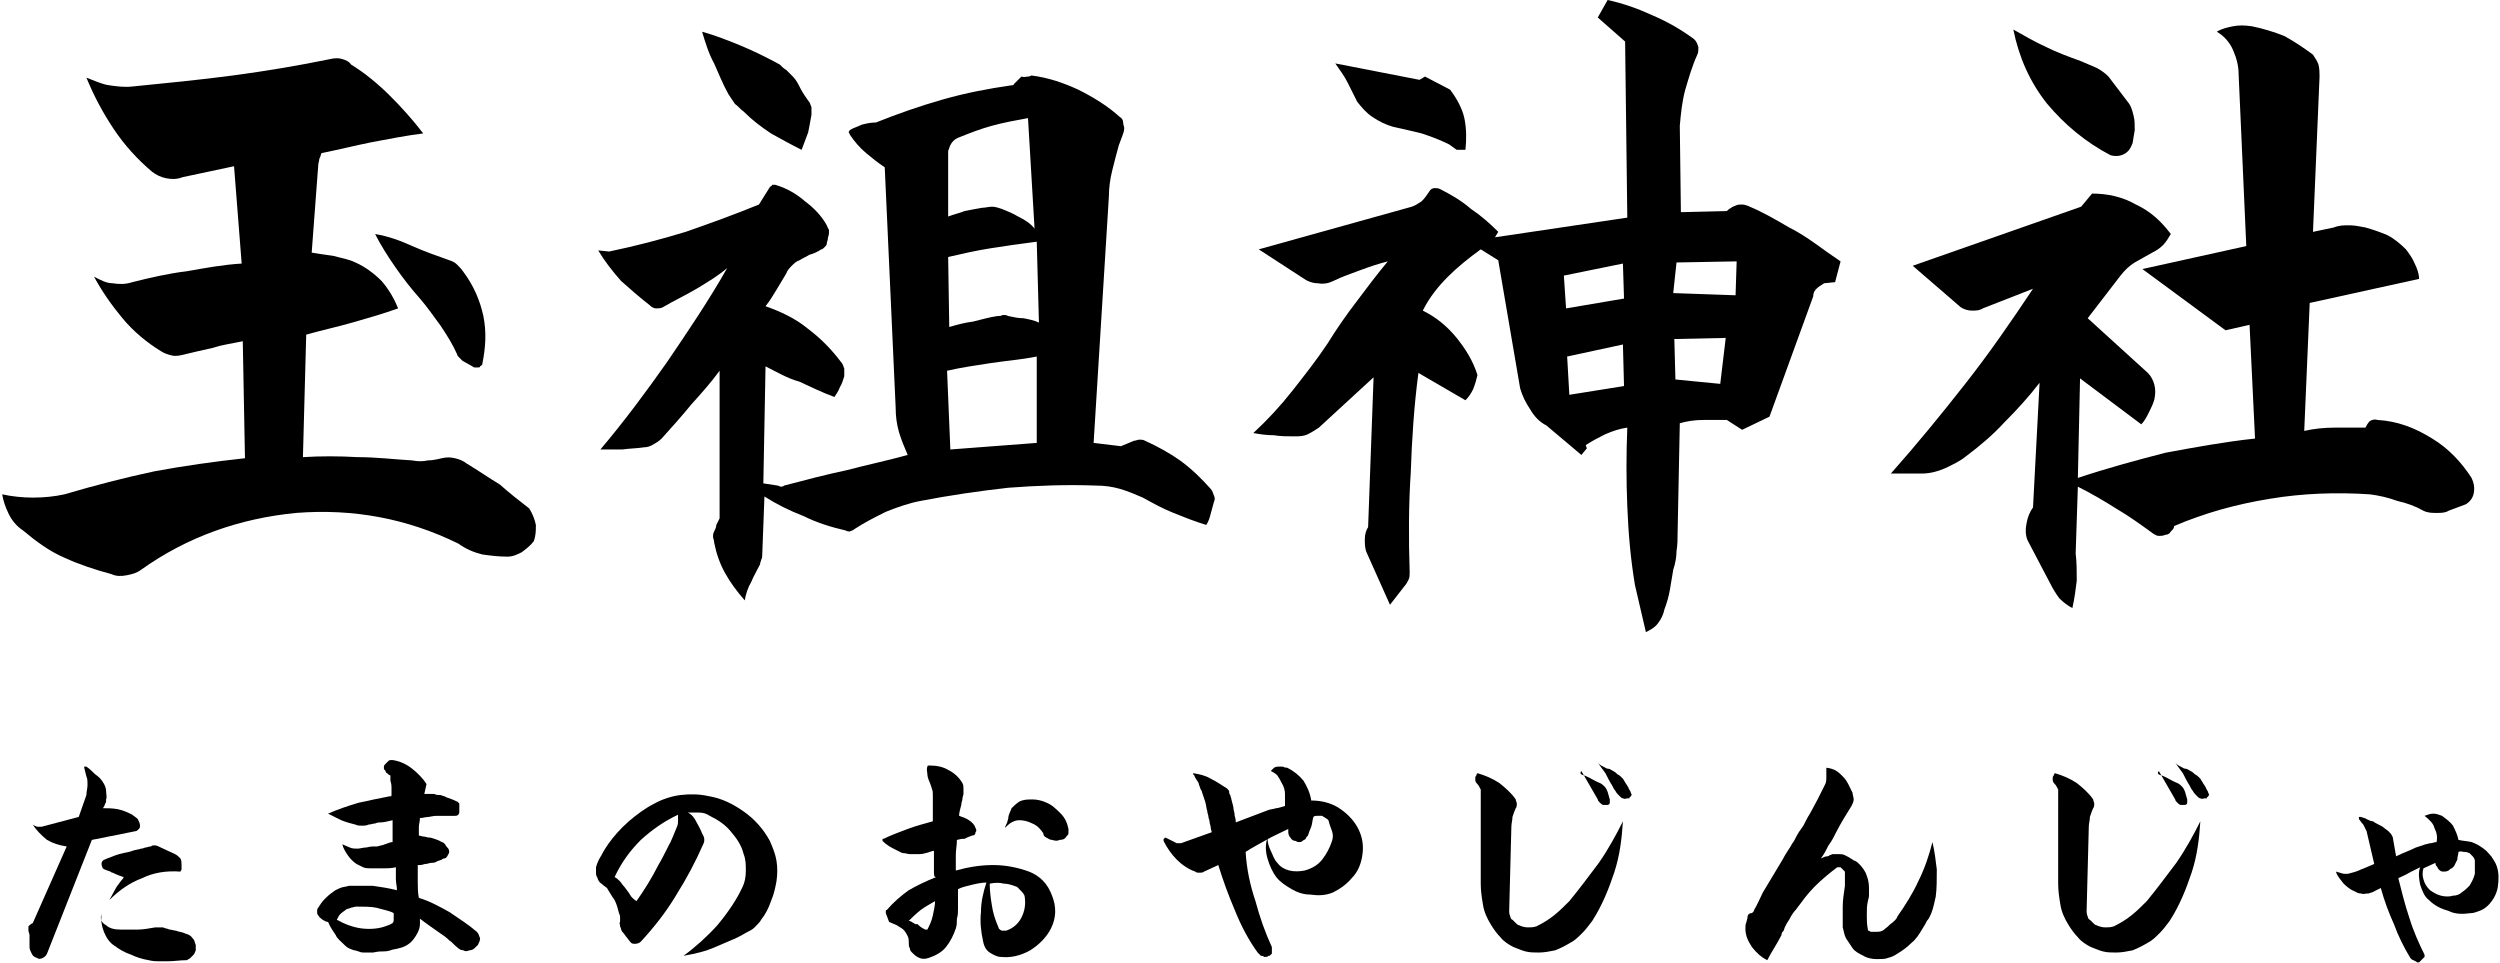
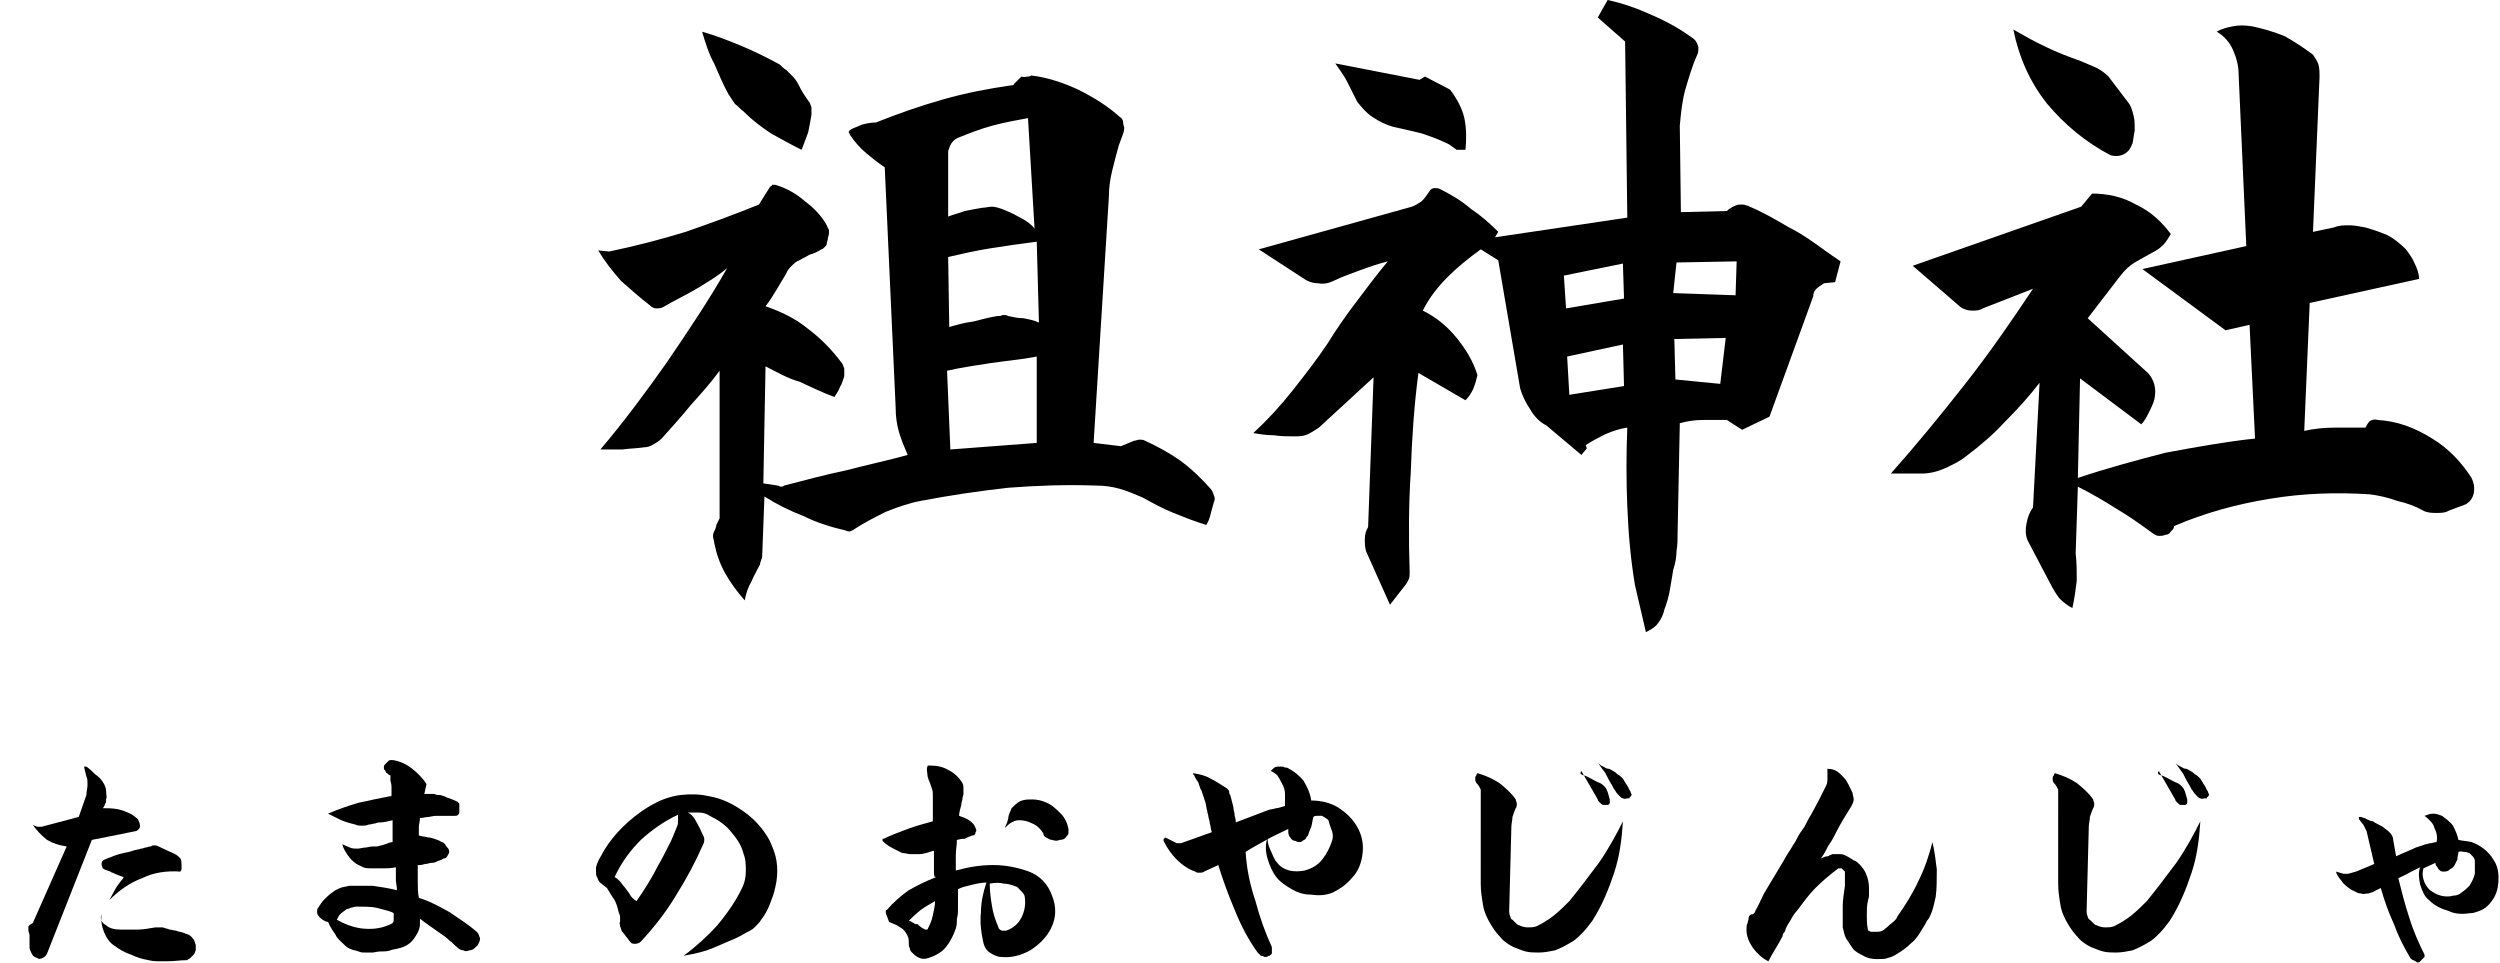
<svg xmlns="http://www.w3.org/2000/svg" version="1.1" id="レイヤー_1" x="0px" y="0px" viewBox="0 0 228.6 88.1" style="enable-background:new 0 0 228.6 88.1;" xml:space="preserve">
  <g>
-     <path d="M21.4,15.2l-4.7,1c-0.5,0.2-1,0.2-1.5,0.1c-0.5-0.1-0.9-0.3-1.3-0.6c-1.3-1.1-2.5-2.4-3.5-3.9c-1-1.5-1.8-3-2.5-4.7   C8.7,7.4,9.3,7.7,10,7.8c0.7,0.1,1.4,0.2,2.2,0.1c3-0.3,6.1-0.6,9.1-1c3-0.4,6-0.9,8.9-1.5c0.4-0.1,0.8-0.1,1.1,0   c0.3,0.1,0.6,0.2,0.8,0.5c1.3,0.8,2.5,1.8,3.6,2.9c1,1,2,2.1,3,3.4c-1.6,0.2-3.1,0.5-4.7,0.8c-1.5,0.3-3.1,0.7-4.6,1   c-0.1,0.2-0.1,0.4-0.2,0.5c0,0.2-0.1,0.4-0.1,0.6l-0.6,8c0.6,0.1,1.3,0.2,2,0.3c0.7,0.2,1.4,0.3,2,0.6c0.9,0.4,1.7,1,2.4,1.7   c0.6,0.7,1.1,1.5,1.5,2.5c-1.4,0.5-2.8,0.9-4.2,1.3c-1.4,0.4-2.8,0.7-4.2,1.1l-0.3,11.2c1.6-0.1,3.3-0.1,5,0c1.7,0,3.3,0.2,5,0.3   c0.5,0.1,1,0.1,1.4,0c0.4,0,0.9-0.1,1.3-0.2c0.4-0.1,0.8-0.1,1.2,0s0.7,0.2,1.1,0.5c1,0.6,2,1.3,3,1.9c0.9,0.8,1.8,1.5,2.7,2.2   c0.3,0.5,0.5,1,0.6,1.5c0,0.5,0,1-0.2,1.5c-0.3,0.4-0.7,0.7-1.1,1c-0.4,0.2-0.8,0.4-1.3,0.4c-0.8,0-1.6-0.1-2.3-0.2   c-0.8-0.2-1.5-0.5-2.2-1c-4.7-2.3-9.6-3.2-14.8-2.8c-5.2,0.5-10,2.2-14.2,5.2c-0.4,0.3-0.8,0.4-1.3,0.5c-0.5,0.1-1,0.1-1.4-0.1   c-1.5-0.4-3-0.9-4.3-1.5c-1.4-0.6-2.6-1.5-3.8-2.5c-0.6-0.4-1-0.9-1.3-1.5c-0.3-0.6-0.5-1.2-0.6-1.8c0.9,0.2,1.9,0.3,2.8,0.3   c1,0,2-0.1,2.9-0.3c2.7-0.8,5.4-1.5,8.2-2.1c2.7-0.5,5.5-0.9,8.3-1.2l-0.2-10.7c-0.9,0.2-1.8,0.3-2.7,0.6c-0.9,0.2-1.8,0.4-2.6,0.6   c-0.4,0.1-0.8,0.2-1.2,0.1c-0.4-0.1-0.7-0.2-1-0.4c-1.3-0.8-2.5-1.8-3.5-3c-1-1.2-1.9-2.5-2.6-3.8c0.6,0.3,1.1,0.6,1.7,0.6   c0.6,0.1,1.2,0.1,1.8-0.1c1.6-0.4,3.3-0.8,5-1c1.7-0.3,3.3-0.6,5-0.7L21.4,15.2z M37.7,22.5c1.1,0.5,2.3,0.9,3.4,1.3   c0.3,0.1,0.5,0.2,0.7,0.4c0.2,0.2,0.4,0.4,0.6,0.7c0.9,1.2,1.5,2.6,1.8,4c0.3,1.5,0.2,2.9-0.1,4.4c0,0.1-0.1,0.1-0.2,0.2   c0,0.1-0.1,0.1-0.2,0.1c-0.1,0-0.2,0-0.3,0c-0.1,0-0.2-0.1-0.2-0.1l-0.9-0.5c-0.1-0.1-0.2-0.2-0.3-0.3c-0.1-0.1-0.2-0.2-0.2-0.3   c-0.4-0.9-0.9-1.7-1.5-2.6c-0.6-0.8-1.2-1.7-1.9-2.5c-0.8-0.9-1.5-1.8-2.2-2.8c-0.7-1-1.4-2.1-1.9-3.1C35.5,21.6,36.6,22,37.7,22.5   z" />
    <path d="M63.7,26.4c-1,0.6-2.1,1.1-3.1,1.7c-0.2,0.1-0.4,0.1-0.6,0.1c-0.2,0-0.4-0.1-0.6-0.3c-0.9-0.7-1.7-1.4-2.6-2.2   c-0.8-0.9-1.5-1.8-2.1-2.8l1,0.1c2.4-0.5,4.7-1.1,7-1.8c2.3-0.8,4.5-1.6,6.7-2.5l1-1.6c0.1-0.1,0.2-0.1,0.2-0.2c0.1,0,0.2,0,0.3,0   c1,0.3,1.9,0.8,2.7,1.5c0.8,0.6,1.5,1.3,2,2.2c0.1,0.2,0.1,0.3,0.2,0.4c0,0.1,0,0.2,0,0.3c0,0.2-0.1,0.4-0.1,0.5   c0,0.2-0.1,0.3-0.1,0.5c0,0.1-0.1,0.2-0.2,0.3c-0.1,0.1-0.2,0.2-0.3,0.2c-0.3,0.2-0.7,0.4-1.1,0.5c-0.3,0.2-0.6,0.3-0.9,0.5   c-0.3,0.1-0.5,0.3-0.7,0.5c-0.2,0.2-0.4,0.4-0.5,0.7c-0.3,0.5-0.6,1-0.9,1.5c-0.3,0.5-0.6,1-1,1.5c1.4,0.5,2.7,1.1,3.8,2   c1.2,0.9,2.2,1.9,3.1,3.1c0.2,0.2,0.2,0.4,0.3,0.6c0,0.2,0,0.5,0,0.7c-0.1,0.3-0.2,0.7-0.4,1c-0.1,0.3-0.3,0.6-0.5,0.9   c-1.1-0.4-2.1-0.9-3.2-1.4C72,34.6,71,34,70,33.5l-0.2,10.7l1.3,0.2c0.1,0,0.2,0.1,0.3,0.1c0.1,0,0.2,0,0.3-0.1   c1.9-0.5,3.8-1,5.7-1.4c1.9-0.5,3.8-0.9,5.6-1.4c-0.3-0.7-0.6-1.4-0.8-2.1c-0.2-0.7-0.3-1.4-0.3-2.2l-1-22   c-0.6-0.4-1.1-0.8-1.7-1.3c-0.6-0.5-1.1-1.1-1.5-1.7c0-0.1-0.1-0.2-0.1-0.2c0-0.1,0.1-0.1,0.1-0.2c0.3-0.2,0.7-0.3,1.1-0.5   c0.4-0.1,0.8-0.2,1.3-0.2c2-0.8,4-1.5,6.1-2.1c2.1-0.6,4.2-1,6.3-1.3c0.1,0,0.2,0,0.2-0.1c0,0,0.1-0.1,0.1-0.1l0.6-0.6   C93.7,7.1,93.8,7,94,7c0.2,0,0.3-0.1,0.3-0.1c1.6,0.2,3,0.7,4.3,1.3c1.4,0.7,2.7,1.5,3.8,2.5c0.2,0.1,0.3,0.3,0.3,0.5   c0,0.2,0.1,0.4,0.1,0.5c0,0.3-0.1,0.5-0.2,0.8c-0.1,0.3-0.2,0.5-0.3,0.8c-0.2,0.7-0.4,1.5-0.6,2.3c-0.2,0.8-0.3,1.6-0.3,2.3   L100,40.5l2.5,0.3l1.2-0.5c0.2,0,0.3-0.1,0.5-0.1s0.3,0,0.5,0.1c1.1,0.5,2.2,1.1,3.2,1.8c1.1,0.8,2,1.7,2.8,2.6   c0.2,0.2,0.2,0.4,0.3,0.6c0.1,0.2,0.1,0.4,0,0.6c-0.1,0.4-0.2,0.7-0.3,1.1c-0.1,0.4-0.2,0.7-0.4,1c-1-0.3-2-0.7-3-1.1   c-1-0.4-1.9-0.9-2.8-1.4c-0.7-0.3-1.4-0.6-2.1-0.8c-0.7-0.2-1.4-0.3-2.2-0.3c-2.7-0.1-5.4,0-8,0.2c-2.7,0.3-5.4,0.7-8,1.2   c-1.1,0.2-2.2,0.6-3.2,1c-1,0.5-2,1-2.9,1.6c-0.1,0.1-0.2,0.1-0.4,0.2c-0.1,0-0.2,0-0.4-0.1c-1.3-0.3-2.6-0.7-3.8-1.3   c-1.3-0.5-2.5-1.1-3.6-1.8l-0.2,5.3c0,0.2,0,0.3-0.1,0.5c0,0.1-0.1,0.2-0.1,0.4c-0.3,0.6-0.6,1.1-0.8,1.6c-0.3,0.5-0.5,1.1-0.6,1.7   c-0.7-0.8-1.3-1.6-1.8-2.5c-0.5-0.9-0.8-1.8-1-2.8c0-0.2-0.1-0.4-0.1-0.5c0-0.2,0-0.3,0.1-0.5c0.1-0.2,0.2-0.4,0.2-0.6   c0.1-0.2,0.2-0.4,0.3-0.6V33.9c-0.8,1.1-1.7,2.1-2.6,3.1c-0.9,1.1-1.8,2.1-2.7,3.1c-0.2,0.2-0.5,0.4-0.7,0.5   c-0.3,0.2-0.6,0.3-0.9,0.3c-0.6,0.1-1.3,0.1-2,0.2c-0.6,0-1.3,0-2,0c2.2-2.6,4.2-5.3,6.1-8c1.9-2.8,3.8-5.6,5.5-8.6   C65.7,25.2,64.7,25.8,63.7,26.4z M67.8,4.2c1.2,0.5,2.4,1.1,3.5,1.7c0.2,0.2,0.4,0.4,0.6,0.5c0.2,0.2,0.4,0.4,0.6,0.6   c0.3,0.3,0.5,0.7,0.7,1.1c0.2,0.4,0.5,0.8,0.7,1.1c0.2,0.2,0.2,0.4,0.3,0.6c0,0.2,0,0.5,0,0.7c-0.1,0.6-0.2,1.1-0.3,1.6   c-0.2,0.5-0.4,1.1-0.6,1.6c-1-0.5-1.9-1-2.8-1.5c-0.9-0.6-1.7-1.2-2.5-2c-0.3-0.2-0.5-0.5-0.8-0.7c-0.2-0.3-0.4-0.6-0.6-0.9   c-0.5-0.9-0.9-1.9-1.3-2.8c-0.5-0.9-0.8-1.9-1.1-2.9C65.3,3.2,66.6,3.7,67.8,4.2z M90.6,33.2c-1.3,0.2-2.7,0.4-4,0.7l0.3,7.2   l7.9-0.6v-7.9C93.3,32.9,91.9,33,90.6,33.2z M90.6,22.7c-1.3,0.2-2.6,0.5-3.9,0.8l0.1,6.4c0.7-0.2,1.4-0.4,2.2-0.5   c0.8-0.2,1.5-0.4,2.2-0.5c0.2,0,0.3,0,0.5-0.1c0.2,0,0.3,0,0.5,0.1c0.5,0.1,0.9,0.2,1.4,0.2c0.5,0.1,1,0.2,1.4,0.4l-0.2-7.4   C93.2,22.3,91.9,22.5,90.6,22.7z M90.7,11.5c-1.1,0.3-2.1,0.7-3.1,1.1c-0.2,0.1-0.4,0.2-0.6,0.5s-0.2,0.5-0.3,0.7v6   c0.5-0.2,1-0.3,1.5-0.5c0.5-0.1,1-0.2,1.6-0.3c0.3,0,0.6-0.1,0.9-0.1c0.3,0,0.6,0.1,0.9,0.2c0.5,0.2,1,0.4,1.5,0.7   c0.6,0.3,1.1,0.6,1.5,1.1L94,10.8C92.9,11,91.8,11.2,90.7,11.5z" />
    <path d="M129.1,18.9c0.3-0.1,0.6-0.3,0.9-0.5c0.3-0.3,0.5-0.6,0.7-0.9c0.1-0.2,0.3-0.3,0.5-0.3c0.2,0,0.3,0,0.5,0.1   c1,0.5,2,1.1,2.8,1.8c0.9,0.6,1.7,1.3,2.5,2.1l-0.3,0.5l12.1-1.8l-0.2-16.1l-2.5-2.2l0.9-1.6c1.4,0.3,2.8,0.8,4.1,1.4   c1.4,0.6,2.6,1.3,3.7,2.1c0.3,0.2,0.4,0.5,0.5,0.8c0,0.3,0,0.5-0.1,0.7c-0.5,1.1-0.8,2.2-1.1,3.2c-0.3,1.1-0.4,2.2-0.5,3.3l0.1,7.9   l4.2-0.1c0.1-0.1,0.2-0.2,0.4-0.3c0.1-0.1,0.2-0.1,0.4-0.2c0.2-0.1,0.4-0.1,0.6-0.1c0.2,0,0.5,0.1,0.7,0.2c1.2,0.5,2.4,1.2,3.6,1.9   c1.2,0.6,2.3,1.4,3.4,2.2l1.3,0.9l-0.5,1.9l-1,0.1c-0.3,0.2-0.5,0.3-0.7,0.5c-0.2,0.2-0.3,0.4-0.3,0.7l-4,11l-2.5,1.2l-1.4-0.9   c-0.7,0-1.4,0-2.1,0c-0.8,0-1.5,0.1-2.2,0.3l-0.2,10c0,0.5,0,1.1-0.1,1.7c0,0.5-0.1,1.1-0.3,1.7c-0.1,0.6-0.2,1.2-0.3,1.8   c-0.1,0.6-0.3,1.3-0.5,1.8c-0.1,0.5-0.3,0.9-0.6,1.3c-0.3,0.4-0.7,0.6-1.1,0.8l-1-4.3c-0.4-2.4-0.6-4.7-0.7-7.2   c-0.1-2.4-0.1-4.8,0-7.2c-0.7,0.1-1.3,0.3-2,0.6c-0.6,0.3-1.2,0.6-1.8,1l0.1,0.3l-0.5,0.6l-3.2-2.7c-0.6-0.3-1.1-0.8-1.5-1.5   c-0.4-0.6-0.7-1.2-0.9-1.9L137,23.8l-1.6-1c-1.1,0.8-2.1,1.6-3,2.5c-0.9,0.9-1.7,1.9-2.3,3.1c1.2,0.6,2.2,1.4,3.1,2.5   c0.8,1,1.5,2.1,1.9,3.4c-0.1,0.4-0.2,0.8-0.4,1.3c-0.2,0.4-0.4,0.7-0.7,1l-4.3-2.5c-0.4,3-0.6,6.1-0.7,9.1c-0.2,3-0.2,6.1-0.1,9.1   c0,0.3,0,0.5-0.1,0.7c-0.1,0.2-0.2,0.4-0.3,0.5l-1.4,1.8l-2.1-4.7c-0.2-0.4-0.2-0.8-0.2-1.3c0-0.4,0.1-0.8,0.3-1.1l0.5-13.7l-5,4.6   c-0.3,0.2-0.6,0.4-1,0.6c-0.4,0.2-0.8,0.2-1.3,0.2c-0.6,0-1.2,0-1.8-0.1c-0.7,0-1.3-0.1-1.9-0.2c1.3-1.2,2.5-2.5,3.6-3.9   c1.1-1.4,2.2-2.8,3.2-4.3c0.8-1.3,1.7-2.6,2.7-3.9c0.9-1.2,1.8-2.4,2.8-3.6c-0.8,0.2-1.7,0.5-2.5,0.8c-0.8,0.3-1.7,0.6-2.5,1   c-0.4,0.2-0.9,0.3-1.4,0.2c-0.5,0-1-0.2-1.4-0.5l-4-2.6L129.1,18.9z M129.8,7.3l0.5-0.3l2.3,1.2c0.6,0.8,1.1,1.7,1.3,2.6   c0.2,1,0.2,1.9,0.1,2.9h-0.8l-0.7-0.5c-0.8-0.4-1.6-0.7-2.5-1c-0.8-0.2-1.7-0.4-2.6-0.6c-0.7-0.2-1.3-0.5-1.9-0.9   c-0.6-0.4-1-0.9-1.4-1.4c-0.3-0.6-0.6-1.2-0.9-1.8c-0.3-0.6-0.7-1.1-1.1-1.7L129.8,7.3z M148.5,27.3l-0.1-3.2l-5.4,1.1l0.2,3   L148.5,27.3z M148.5,35.3l-0.1-3.8l-5.1,1.1l0.2,3.5L148.5,35.3z M158.7,27l0.1-3.1l-5.5,0.1l-0.3,2.8L158.7,27z M157.3,35.1   l0.5-4.2l-4.7,0.1l0.1,3.7L157.3,35.1z" />
    <path d="M190.3,18.9l1-1.2c1.4,0,2.8,0.3,4,1c1.3,0.6,2.3,1.5,3.2,2.7c-0.2,0.3-0.4,0.7-0.7,1c-0.3,0.3-0.6,0.5-1,0.7   c-0.5,0.3-1.1,0.6-1.6,0.9c-0.5,0.3-0.9,0.7-1.3,1.2l-3,3.9l5.5,5c0.3,0.3,0.5,0.7,0.6,1.1c0.1,0.4,0.1,0.8,0,1.3   c-0.1,0.4-0.3,0.8-0.5,1.2c-0.2,0.4-0.4,0.8-0.7,1.1l-5.6-4.2l-0.2,9.1c2.7-0.9,5.3-1.6,8-2.3c2.7-0.5,5.4-1,8.2-1.3l-0.5-10.4   l-2.2,0.5l-7.6-5.6l9.5-2.1l-0.7-15.7c0-0.8-0.2-1.5-0.5-2.2c-0.3-0.7-0.8-1.3-1.5-1.7c0.5-0.3,1-0.4,1.5-0.5c0.5-0.1,1-0.1,1.7,0   c1,0.2,2,0.5,3,0.9c0.9,0.5,1.8,1.1,2.6,1.7c0.2,0.3,0.4,0.6,0.5,0.9c0.1,0.4,0.1,0.8,0.1,1.1l-0.6,14.2l1.9-0.4   c0.5-0.2,0.9-0.2,1.4-0.2c0.5,0,1,0.1,1.5,0.2c0.7,0.2,1.3,0.4,2,0.7c0.6,0.3,1.2,0.8,1.7,1.3c0.3,0.4,0.6,0.8,0.8,1.3   c0.2,0.4,0.4,0.9,0.4,1.4l-10,2.2l-0.5,11.7c0.9-0.2,1.8-0.3,2.8-0.3c0.9,0,1.8,0,2.8,0c0.1-0.2,0.2-0.4,0.4-0.6   c0.2-0.1,0.4-0.2,0.7-0.1c1.8,0.1,3.4,0.7,5,1.7c1.5,0.9,2.7,2.2,3.6,3.6c0.2,0.4,0.3,0.9,0.2,1.4c-0.1,0.5-0.4,0.8-0.7,1l-1.6,0.6   c-0.3,0.2-0.7,0.2-1.1,0.2c-0.4,0-0.8,0-1.2-0.2c-0.7-0.4-1.5-0.7-2.4-0.9c-0.8-0.3-1.7-0.5-2.5-0.6c-3-0.2-6.1-0.1-9.1,0.4   c-3.1,0.5-6,1.3-8.8,2.5c0,0.2-0.1,0.3-0.3,0.5c-0.1,0.2-0.3,0.3-0.5,0.3c-0.2,0.1-0.4,0.1-0.6,0.1c-0.2,0-0.3-0.1-0.5-0.2   c-1.1-0.8-2.2-1.6-3.4-2.3c-1.1-0.7-2.3-1.4-3.5-2l-0.2,6.1c0.1,0.8,0.1,1.7,0.1,2.5c-0.1,0.8-0.2,1.6-0.4,2.5   c-0.4-0.2-0.8-0.5-1.2-0.9c-0.3-0.4-0.6-0.9-0.8-1.3l-2.1-4c-0.2-0.5-0.2-1-0.1-1.5c0.1-0.6,0.3-1.1,0.6-1.5l0.6-11.4   c-1,1.3-2.1,2.5-3.2,3.6c-1.1,1.2-2.3,2.2-3.5,3.1c-0.6,0.5-1.3,0.8-1.9,1.1c-0.7,0.3-1.4,0.5-2.2,0.5h-2.8   c2.4-2.7,4.6-5.4,6.8-8.2c2.2-2.8,4.2-5.7,6.2-8.7l-4.6,1.8c-0.3,0.2-0.6,0.2-1,0.2c-0.3,0-0.7-0.1-1-0.3l-4.4-3.8L190.3,18.9z    M187.1,4.3c1,0.5,2.1,0.9,3.2,1.3c0.5,0.2,0.9,0.4,1.4,0.6c0.4,0.2,0.8,0.5,1.1,0.8l1.9,2.5c0.2,0.3,0.3,0.7,0.4,1.1   c0.1,0.4,0.1,0.8,0.1,1.3l-0.2,1.2c-0.2,0.5-0.4,0.8-0.8,1c-0.4,0.2-0.8,0.2-1.2,0.1c-2.3-1.2-4.2-2.8-5.8-4.7   c-1.6-2-2.6-4.3-3.1-6.8C185,3.2,186,3.8,187.1,4.3z" />
  </g>
  <g>
    <path d="M7.9,72.7C7.9,72.4,8,72.1,8,71.8c0-0.4,0-0.6-0.1-0.8l-0.2-0.8c0,0,0,0,0-0.1c0,0,0,0,0.1,0c0,0,0,0,0,0c0,0,0.1,0,0.1,0   c0.3,0.2,0.6,0.5,0.8,0.7C9,71,9.2,71.2,9.4,71.5c0.2,0.3,0.3,0.6,0.3,0.8c0,0.3,0.1,0.6,0,0.8c0,0,0,0.1,0,0.2   c0,0.1-0.1,0.2-0.1,0.2c0,0.1-0.1,0.3-0.2,0.4c0.4,0,0.9,0,1.4,0.1c0.5,0.1,0.9,0.3,1.3,0.5c0.1,0.1,0.3,0.2,0.5,0.4   c0.1,0.2,0.2,0.4,0.2,0.6c0,0.1,0,0.2-0.1,0.3c-0.1,0.1-0.2,0.2-0.3,0.2l-4,0.8L4.3,87.2c-0.1,0.2-0.2,0.3-0.4,0.4   c-0.2,0.1-0.4,0.1-0.5,0c-0.3-0.1-0.4-0.2-0.5-0.4c-0.1-0.2-0.2-0.4-0.2-0.6c0-0.1,0-0.2,0-0.4c0-0.1,0-0.3,0-0.3   c0-0.1,0-0.2,0-0.4c0-0.1-0.1-0.3-0.1-0.4c0-0.2,0-0.3,0-0.4c0.1-0.1,0.2-0.2,0.4-0.3l3.1-7c-0.7-0.1-1.3-0.3-1.8-0.6   c-0.5-0.4-1-0.9-1.3-1.4c0.1,0.1,0.2,0.1,0.4,0.2c0.1,0,0.3,0,0.4,0l3.4-0.9L7.9,72.7z M9.7,84.6C10,84.9,10.5,85,11,85s1,0,1.6,0   c0.5,0,1-0.1,1.6-0.2c0.1,0,0.2,0,0.3,0c0,0,0.1,0,0.3,0c0,0,0.1,0,0.1,0c0.2,0.1,0.4,0.1,0.6,0.2c0.2,0,0.4,0.1,0.6,0.1   c0.2,0.1,0.4,0.1,0.7,0.2c0.2,0.1,0.3,0.1,0.5,0.2c0.2,0.1,0.3,0.3,0.4,0.4c0.1,0.1,0.1,0.3,0.2,0.5c0,0.2,0,0.3,0,0.5   c-0.1,0.2-0.1,0.3-0.2,0.4c-0.1,0.1-0.2,0.2-0.3,0.3c-0.1,0.1-0.2,0.1-0.3,0.2c0,0-0.1,0-0.1,0c-0.5,0-1.1,0.1-1.7,0.1   c-0.3,0-0.6,0-0.8,0c-0.2,0-0.5,0-0.9-0.1c-0.6-0.1-1.2-0.3-1.6-0.5c-0.6-0.2-1.1-0.5-1.5-0.8c-0.5-0.3-0.8-0.8-1-1.3   c-0.2-0.5-0.3-1.1-0.2-1.6C9.1,84,9.3,84.4,9.7,84.6z M9.4,78.7c0.1-0.1,0.2-0.1,0.4-0.2c0.5-0.2,1-0.4,1.5-0.5   c0.4-0.1,0.6-0.1,0.8-0.2c0.3-0.1,0.5-0.1,0.8-0.2c0.2,0,0.3-0.1,0.4-0.1c0.1,0,0.3-0.1,0.5-0.1c0.1-0.1,0.2-0.1,0.3-0.1   c0.1,0,0.2,0,0.4,0.1l1.5,0.7c0.2,0.1,0.3,0.2,0.5,0.4c0.1,0.2,0.1,0.4,0.1,0.6c0,0.1,0,0.2,0,0.3c0,0,0,0,0,0.1   c0,0.1-0.1,0.1-0.1,0.2c-1.3-0.1-2.5,0.1-3.5,0.6c-1.1,0.4-2.1,1.1-3,2c0.2-0.4,0.4-0.7,0.6-1.1c0.1-0.2,0.3-0.4,0.5-0.7   c0.1-0.1,0.2-0.2,0.2-0.3c-0.3-0.1-0.6-0.2-1-0.4c-0.1,0-0.2-0.1-0.2-0.1c-0.3-0.1-0.6-0.2-0.7-0.3C9.2,79,9.3,78.8,9.4,78.7z" />
    <path d="M35.8,72.6c0-0.2,0-0.4,0-0.6c0-0.1,0-0.3-0.1-0.6c0-0.2,0-0.4,0-0.5c-0.1,0-0.2-0.1-0.3-0.2c-0.1,0-0.1-0.1-0.2-0.3   c-0.1,0-0.1-0.1-0.1-0.2c0-0.1,0-0.2,0.1-0.3l0.3-0.3c0,0,0.1-0.1,0.2-0.1c0.1,0,0.2,0,0.2,0c0.7,0.1,1.3,0.4,1.8,0.8   c0.5,0.4,1,0.9,1.3,1.4l-0.2,0.9l0.9,0c0.2,0.1,0.4,0.1,0.6,0.1c0.2,0.1,0.4,0.1,0.5,0.2c0.3,0.1,0.6,0.2,1,0.4c0,0,0.1,0,0.1,0.1   c0.1,0,0.1,0.1,0.1,0.1c0,0,0,0,0,0c0,0.1,0,0.2,0,0.2v0.5c0,0.1,0,0.2-0.1,0.3c-0.1,0.1-0.2,0.1-0.3,0.1c-0.4,0-0.7,0-0.8,0   c-0.3,0-0.6,0-0.8,0c0,0-0.1,0-0.1,0c-0.3,0-0.6,0.1-0.7,0.1c-0.3,0-0.5,0.1-0.8,0.1c0,0.3-0.1,0.6-0.1,0.8c0,0.4,0,0.7,0,0.8   c0.1,0,0.3,0.1,0.5,0.1c0.1,0,0.3,0.1,0.6,0.1c0.3,0.1,0.7,0.2,1,0.4c0.1,0,0.2,0.1,0.3,0.2c0.1,0.2,0.2,0.3,0.3,0.4   c0.1,0.2,0.1,0.4,0,0.5c-0.1,0.2-0.2,0.4-0.4,0.4c0,0-0.1,0-0.2,0.1c-0.2,0.1-0.4,0.1-0.5,0.2c-0.2,0.1-0.3,0.1-0.5,0.1   c-0.1,0-0.3,0.1-0.5,0.1c-0.1,0-0.3,0.1-0.5,0.1c-0.1,0-0.2,0-0.2,0c0,0.2,0,0.5,0,0.7c0,0.2,0,0.4,0,0.8c0,0.5,0,1,0.1,1.5   c1,0.3,1.9,0.8,2.8,1.3c0.9,0.6,1.8,1.2,2.5,1.8c0.2,0.2,0.2,0.4,0.3,0.6c0,0.2-0.1,0.4-0.2,0.6c-0.1,0.1-0.2,0.2-0.3,0.3   c-0.1,0.1-0.3,0.2-0.5,0.2c-0.2,0.1-0.4,0.1-0.5,0c-0.2,0-0.4-0.1-0.5-0.2c-0.4-0.3-0.6-0.6-0.8-0.7c-0.3-0.3-0.6-0.5-0.9-0.7   c-0.7-0.5-1.3-0.9-1.8-1.3v0.5c0,0.5-0.3,1-0.6,1.4c-0.3,0.4-0.8,0.7-1.3,0.8c-0.3,0.1-0.6,0.1-0.8,0.2c-0.3,0.1-0.6,0.1-0.8,0.1   c0,0-0.1,0-0.1,0c-0.3,0-0.6,0.1-0.7,0.1c-0.3,0-0.5,0-0.8,0c-0.1,0-0.3,0-0.5-0.1c-0.1,0-0.2-0.1-0.4-0.1   c-0.3-0.1-0.6-0.2-0.8-0.4c-0.4-0.4-0.8-0.7-0.9-1c-0.2-0.3-0.5-0.7-0.7-1.2c-0.2,0-0.3-0.1-0.5-0.2c-0.1-0.1-0.3-0.2-0.4-0.4   c-0.1-0.1-0.1-0.2-0.1-0.4c0-0.1,0-0.2,0.1-0.3c0.2-0.3,0.3-0.5,0.6-0.8c0.2-0.2,0.4-0.4,0.7-0.6c0.2-0.2,0.5-0.3,0.7-0.4   c0.2-0.1,0.5-0.1,0.8-0.2c0.4,0,0.7,0,1.1,0c0.3,0,0.7,0,1.1,0c0.7,0.1,1.4,0.2,2.2,0.4c0-0.3-0.1-0.7-0.1-1c0-0.4,0-0.7,0-1.1   c-0.4,0.1-0.8,0.1-1.1,0.1c-0.4,0-0.8,0-1.2,0c-0.2,0-0.5,0-0.7-0.1c-0.2-0.1-0.4-0.2-0.6-0.3c-0.3-0.2-0.6-0.5-0.8-0.8   c-0.2-0.3-0.4-0.6-0.5-1c0.2,0.1,0.5,0.2,0.7,0.3c0.2,0.1,0.5,0.1,0.7,0.1c0.2,0,0.5-0.1,0.7-0.1c0.2,0,0.4-0.1,0.7-0.1   c0,0,0.1,0,0.2,0c0,0,0.1,0,0.2,0c0.3-0.1,0.5-0.1,0.7-0.2c0.3-0.1,0.5-0.2,0.7-0.2l0-2c-0.4,0.1-0.8,0.2-1.1,0.2   c-0.1,0-0.3,0-0.5,0.1c-0.2,0-0.4,0.1-0.6,0.1c-0.2,0.1-0.4,0.1-0.6,0.1c-0.2,0-0.4,0-0.6-0.1c-0.4-0.1-0.8-0.2-1.3-0.4   c-0.4-0.2-0.8-0.4-1.2-0.6c0.9-0.4,1.8-0.7,2.8-1c0.5-0.1,1-0.2,1.4-0.3c0.5-0.1,1-0.2,1.5-0.3C35.8,72.9,35.8,72.7,35.8,72.6z    M34.4,83c-0.5-0.1-1.1-0.1-1.8-0.1c-0.2,0-0.4,0.1-0.5,0.1c-0.2,0.1-0.4,0.1-0.5,0.2c-0.1,0.1-0.3,0.2-0.5,0.4   c-0.1,0.1-0.2,0.3-0.3,0.5c0.7,0.4,1.5,0.7,2.3,0.8c0.9,0.1,1.7,0,2.4-0.3c0.1,0,0.2-0.1,0.4-0.2c0.1-0.1,0.1-0.2,0.1-0.4l0-0.5   C35.7,83.3,35.1,83.2,34.4,83z" />
    <path d="M63.7,75.2c0.1,0.2,0.3,0.5,0.5,1c0,0.1,0.1,0.1,0.1,0.2c0.1,0.2,0.1,0.3,0.1,0.4c0,0.1,0,0.2-0.1,0.4   c-0.7,1.6-1.5,3.1-2.5,4.7c-0.9,1.5-2,2.9-3.2,4.2c-0.1,0.1-0.3,0.2-0.5,0.2c-0.2,0-0.3,0-0.4-0.1c-0.2-0.2-0.3-0.4-0.4-0.5   c-0.1-0.1-0.2-0.3-0.4-0.5c-0.1-0.1-0.1-0.3-0.2-0.5c0-0.2-0.1-0.3,0-0.4c0-0.1,0-0.3,0-0.4c0-0.1,0-0.2-0.1-0.4   c-0.1-0.4-0.2-0.8-0.4-1.2c-0.3-0.4-0.5-0.8-0.7-1.1c-0.1-0.1-0.3-0.2-0.5-0.4c-0.2-0.1-0.3-0.3-0.4-0.6c-0.1-0.1-0.1-0.3-0.1-0.4   c0-0.2,0-0.3,0-0.5c0.1-0.4,0.3-0.8,0.5-1.1c0.2-0.4,0.4-0.7,0.6-1c0.5-0.7,1.1-1.4,1.9-2.1c0.7-0.6,1.5-1.2,2.3-1.6   c0.7-0.4,1.6-0.7,2.4-0.8c0.9-0.1,1.7-0.1,2.6,0.1c1.2,0.2,2.2,0.7,3.2,1.4c1,0.7,1.8,1.6,2.4,2.7c0.3,0.7,0.5,1.2,0.6,1.8   c0.1,0.6,0.1,1.2,0,1.9c-0.1,0.5-0.2,1.1-0.5,1.8c-0.2,0.6-0.5,1.2-0.9,1.7c-0.1,0.2-0.3,0.4-0.6,0.7c-0.2,0.2-0.4,0.3-0.8,0.5   c0,0,0,0,0,0c-0.5,0.3-0.9,0.5-1.4,0.7c-0.5,0.2-0.9,0.4-1.4,0.6c-0.9,0.4-1.8,0.6-2.9,0.8c1.1-0.8,2.2-1.8,3.1-2.8   c1-1.2,1.8-2.4,2.3-3.5c0.2-0.4,0.3-0.9,0.3-1.5c0-0.5,0-1-0.2-1.5c-0.2-0.8-0.6-1.4-1.2-2.1c-0.5-0.6-1.1-1-1.9-1.4   c-0.3-0.2-0.6-0.3-1-0.3c-0.3,0-0.7,0-1,0C63.3,74.5,63.5,74.8,63.7,75.2z M60.2,79.1c0.3-0.5,0.6-1.1,0.9-1.7   c0.3-0.5,0.5-1.1,0.8-1.8C62,75.4,62,75.2,62,75c0-0.1,0-0.3,0-0.5c-1.3,0.6-2.4,1.4-3.4,2.3c-1,1-1.8,2.1-2.4,3.4   c0.2,0.1,0.3,0.2,0.5,0.4c0.1,0.1,0.2,0.3,0.4,0.5c0.2,0.3,0.4,0.5,0.5,0.7c0.1,0.2,0.3,0.4,0.6,0.6C58.9,81.4,59.6,80.3,60.2,79.1   z" />
    <path d="M85.4,79.7c0-0.3,0-0.5,0-0.6c0,0,0,0,0-0.1c0-0.3,0-0.5,0-0.6c0-0.2,0-0.4,0-0.6c-0.1,0-0.4,0.1-0.7,0.2   c-0.1,0-0.3,0.1-0.6,0.1c0,0-0.1,0-0.1,0c-0.2,0-0.3,0-0.4,0c-0.2,0-0.3,0-0.4,0c-0.2,0-0.4-0.1-0.7-0.1c-0.2-0.1-0.4-0.2-0.6-0.3   c-0.4-0.2-0.8-0.4-1.2-0.8c0,0,0,0,0,0c0,0,0-0.1,0-0.1c0,0,0-0.1,0-0.1c0,0,0,0,0.1,0l0,0c0.6-0.3,1.4-0.6,2.2-0.9   c0.8-0.3,1.6-0.5,2.3-0.7c0-0.2,0-0.3,0-0.6c0-0.1,0-0.3,0-0.6c0-0.1,0-0.3,0-0.6c0-0.3,0-0.4,0-0.6c0-0.2,0-0.4-0.1-0.6   c0-0.1-0.1-0.3-0.2-0.6c-0.1-0.2-0.2-0.5-0.2-0.7c0-0.2-0.1-0.4,0-0.7c0,0,0-0.1,0.1-0.1c0,0,0,0,0.1,0c0.6,0,1.2,0.1,1.7,0.4   c0.6,0.3,1,0.7,1.3,1.2c0.1,0.2,0.1,0.3,0.1,0.5c0,0.2,0,0.4,0,0.5c0,0.1-0.1,0.3-0.1,0.5c0,0.1-0.1,0.3-0.1,0.5   c-0.1,0.4-0.2,0.7-0.2,1c0.3,0.1,0.6,0.2,0.9,0.4c0.3,0.2,0.5,0.4,0.6,0.7c0.1,0.2,0.1,0.3,0,0.4c0,0.2-0.1,0.3-0.3,0.3   c-0.3,0.1-0.5,0.2-0.7,0.3c0,0-0.1,0-0.1,0c-0.3,0-0.5,0.1-0.6,0.1c0,0.5-0.1,0.9-0.1,1.4c0,0.5,0,1,0,1.4c1.1-0.3,2.2-0.5,3.4-0.5   c1.1,0,2.2,0.2,3.3,0.6c1,0.4,1.7,1.1,2.1,2.2c0.4,1,0.4,2-0.1,3c-0.4,0.8-1.1,1.5-1.9,2c-0.9,0.5-1.8,0.7-2.7,0.6   c-0.3,0-0.7-0.2-1-0.4c-0.3-0.2-0.5-0.5-0.6-1c-0.2-0.9-0.3-1.8-0.2-2.7c0-0.9,0.2-1.8,0.5-2.7c-0.4,0-0.9,0.1-1.3,0.2   c-0.4,0.1-0.9,0.2-1.3,0.4c0,0.2,0,0.4,0,0.5c0,0.2,0,0.3,0,0.4c0,0.4,0,0.7,0,0.9c0,0.3,0,0.6-0.1,0.9c0,0.3,0,0.6-0.1,0.9   c-0.2,0.6-0.5,1.2-0.9,1.7c-0.4,0.5-1,0.8-1.6,1c-0.3,0.1-0.6,0.1-0.8,0c-0.3-0.1-0.5-0.3-0.7-0.5c-0.1-0.1-0.2-0.2-0.2-0.4   c-0.1-0.1-0.1-0.3-0.1-0.5c0-0.2,0-0.4-0.1-0.6c-0.1-0.2-0.2-0.4-0.4-0.6c-0.1-0.1-0.3-0.2-0.6-0.4c-0.2-0.1-0.5-0.2-0.7-0.3   l-0.3-0.8c0,0,0-0.1,0-0.2c0,0,0-0.1,0.1-0.1c0.6-0.7,1.3-1.3,2-1.8c0.7-0.4,1.5-0.8,2.5-1.2C85.4,80.2,85.4,80,85.4,79.7z    M83.7,84.5c0.1,0,0.1,0,0.2,0c0,0,0.1,0.1,0.1,0.1c0.2,0.2,0.4,0.3,0.6,0.4c0,0,0.1,0,0.1,0s0.1,0,0.1,0c0.2-0.4,0.4-0.8,0.5-1.3   c0.1-0.5,0.2-0.9,0.2-1.3c-0.5,0.3-0.9,0.5-1.3,0.8c-0.5,0.4-0.8,0.7-1.1,1C83.2,84.2,83.4,84.3,83.7,84.5z M90.7,82.8   c0.1,0.7,0.3,1.3,0.6,2c0,0.1,0.1,0.2,0.3,0.3c0.1,0,0.2,0,0.4,0c0.6-0.2,1.1-0.6,1.4-1.2c0.3-0.6,0.4-1.2,0.3-1.9   c0-0.1-0.1-0.3-0.3-0.5c-0.1-0.1-0.3-0.3-0.4-0.4c-0.5-0.2-0.9-0.3-1.2-0.3c-0.4-0.1-0.8-0.1-1.3,0C90.5,81.5,90.6,82.2,90.7,82.8z    M92.1,75.2c0-0.1,0.1-0.3,0.1-0.4c0-0.3,0.2-0.6,0.3-0.9c0.2-0.2,0.4-0.4,0.7-0.6c0.4-0.2,0.8-0.2,1.2-0.2c0.4,0,0.9,0.1,1.3,0.3   c0.5,0.2,0.9,0.6,1.3,1c0.4,0.4,0.6,0.9,0.7,1.4c0,0.1,0,0.3,0,0.4c0,0.1-0.1,0.2-0.2,0.3c-0.1,0.2-0.3,0.3-0.6,0.3   c-0.2,0.1-0.4,0.1-0.7,0c-0.2,0-0.3-0.1-0.5-0.2c-0.2-0.1-0.3-0.2-0.3-0.4c-0.2-0.3-0.5-0.7-1-0.9C94,75.1,93.6,75,93.2,75   c-0.3,0-0.5,0.1-0.7,0.2c-0.2,0.1-0.4,0.3-0.6,0.5C91.9,75.6,92,75.4,92.1,75.2z" />
    <path d="M114.8,82.4c0.4,1.5,0.9,2.9,1.5,4.2c0,0.1,0,0.2,0,0.3c0,0.1,0,0.2,0,0.3c0,0,0,0-0.1,0.1c-0.1,0.1-0.1,0.1-0.2,0.1   c-0.1,0.1-0.2,0.1-0.4,0.1c0,0,0,0,0,0c-0.1-0.1-0.2-0.1-0.3-0.1c-0.1-0.1-0.2-0.2-0.3-0.3c-0.8-1.1-1.5-2.4-2.1-3.9   c-0.6-1.4-1.1-2.8-1.5-4.1l-1.3,0.6c-0.1,0.1-0.3,0.1-0.4,0.1c-0.2,0-0.3,0-0.4-0.1c-0.6-0.2-1.2-0.6-1.7-1.1   c-0.5-0.5-0.9-1.1-1.2-1.7c0,0,0-0.1,0-0.1s0-0.1,0-0.1c0,0,0.1,0,0.1-0.1h0c0,0,0.1,0,0.1,0l1,0.5c0,0,0.1,0,0.2,0   c0.1,0,0.1,0,0.2,0l2.8-1c0-0.1-0.1-0.3-0.1-0.5c0-0.1-0.1-0.3-0.1-0.5c0-0.1-0.1-0.3-0.1-0.4c0-0.2-0.1-0.3-0.1-0.5   c-0.1-0.3-0.1-0.6-0.2-0.9c-0.1-0.3-0.2-0.6-0.3-0.9c0,0,0-0.1-0.1-0.2c-0.1-0.3-0.2-0.5-0.2-0.6c-0.1-0.2-0.3-0.4-0.4-0.7   c0,0-0.1-0.1-0.1-0.1c0,0,0-0.1,0-0.1c0.6,0.1,1.1,0.2,1.6,0.5c0.4,0.2,0.9,0.5,1.5,0.9c0.1,0.1,0.2,0.2,0.2,0.3c0,0,0,0,0,0.1   c0,0.1,0.1,0.2,0.1,0.2c0,0.1,0.1,0.3,0.1,0.4c0.1,0.4,0.2,0.7,0.2,0.9c0,0.1,0.1,0.3,0.1,0.6c0.1,0.3,0.1,0.5,0.1,0.6l2.9-1.1   c0.2-0.1,0.5-0.1,0.8-0.2c0.2,0,0.4-0.1,0.8-0.2c0-0.2,0-0.4,0-0.6c0-0.2,0-0.4,0-0.5c0-0.3-0.1-0.7-0.3-1   c-0.1-0.2-0.2-0.4-0.4-0.7c-0.2-0.2-0.4-0.3-0.6-0.4c0.1-0.1,0.2-0.2,0.3-0.3c0.2-0.1,0.3-0.1,0.4-0.1c0,0,0.1,0,0.2,0   c0.1,0,0.1,0,0.2,0c0.2,0.1,0.3,0.1,0.4,0.1c0.6,0.3,1.1,0.7,1.5,1.2c0.3,0.5,0.6,1.1,0.7,1.8c0.9,0,1.7,0.2,2.4,0.6   c0.8,0.5,1.4,1.1,1.8,1.8c0.4,0.7,0.6,1.5,0.5,2.4c-0.1,0.9-0.4,1.7-1,2.3c-0.5,0.6-1.1,1-1.7,1.3c-0.7,0.3-1.4,0.3-2.1,0.2   c-0.6,0-1.2-0.2-1.7-0.5c-0.5-0.3-1-0.6-1.4-1.1c-0.3-0.4-0.6-1-0.8-1.7c-0.2-0.7-0.2-1.3,0-1.9c0,0.4,0.1,0.8,0.3,1.2   c0.2,0.4,0.3,0.8,0.6,1.1c0.3,0.4,0.7,0.6,1.1,0.7c0.4,0.1,0.9,0.1,1.4,0c0.7-0.2,1.2-0.5,1.6-1c0.4-0.5,0.7-1.1,0.9-1.7   c0.1-0.3,0.1-0.6,0-0.9c-0.1-0.3-0.2-0.5-0.3-0.9c0-0.1-0.1-0.2-0.3-0.3c-0.1-0.1-0.2-0.1-0.3-0.2c0,0-0.1,0-0.1,0   c-0.1,0-0.2,0-0.3,0c-0.2,0-0.3,0-0.4,0.1c-0.1,0.3-0.1,0.6-0.2,0.9c-0.1,0.2-0.2,0.5-0.3,0.8c-0.1,0.1-0.2,0.2-0.2,0.3   c-0.1,0.1-0.2,0.1-0.3,0.2c-0.1,0.1-0.2,0.1-0.3,0.1c-0.1,0-0.2,0-0.3-0.1c-0.2,0-0.4-0.1-0.5-0.3c-0.1-0.1-0.2-0.3-0.2-0.5l0-0.3   c-0.8,0.4-1.5,0.7-2,1c-0.7,0.4-1.3,0.7-1.9,1.1C114,79.5,114.3,80.9,114.8,82.4z" />
    <path d="M135.4,72.2L135.4,72.2C135.3,72.1,135.3,72.1,135.4,72.2L135.4,72.2c-0.1-0.2-0.2-0.4-0.3-0.5c-0.1-0.1-0.2-0.2-0.2-0.4   c0,0,0,0,0-0.1c0,0,0-0.1,0-0.1c0-0.1,0.1-0.2,0.1-0.2c0,0,0-0.1,0.1-0.2h0h0c0,0,0,0,0,0c0.7,0.2,1.4,0.5,2,0.9   c0.5,0.4,1.1,0.9,1.5,1.5c0,0.1,0.1,0.3,0.1,0.4c0,0.1,0,0.3-0.1,0.4c-0.1,0.2-0.2,0.5-0.3,0.8c0,0.3-0.1,0.6-0.1,0.9l-0.2,7.7   c0,0.1,0,0.3,0.1,0.5c0,0.1,0.1,0.3,0.2,0.3c0.1,0.1,0.2,0.2,0.3,0.3c0.1,0.1,0.2,0.2,0.3,0.2c0.2,0.1,0.5,0.2,0.8,0.2   c0.3,0,0.5,0,0.8-0.1c0.6-0.3,1.1-0.6,1.6-1c0.5-0.4,1-0.9,1.4-1.3c0.9-1.1,1.8-2.3,2.7-3.5c0.9-1.3,1.6-2.6,2.2-3.8   c-0.1,1.6-0.3,3.2-0.8,4.7c-0.5,1.5-1.1,3-2,4.4c-0.3,0.4-0.6,0.8-0.9,1.1c-0.4,0.4-0.7,0.7-1.1,0.9c-0.5,0.3-0.9,0.5-1.4,0.7   c-0.5,0.1-1,0.2-1.5,0.2c-0.4,0-0.8,0-1.2-0.1c-0.4-0.1-0.8-0.3-1.1-0.4c-0.4-0.2-0.9-0.5-1.2-0.9c-0.3-0.3-0.6-0.7-0.9-1.2   c-0.3-0.5-0.6-1.1-0.7-1.8c-0.1-0.6-0.2-1.2-0.2-1.9L135.4,72.2C135.4,72.2,135.4,72.2,135.4,72.2z M144.8,70.9   c0.1,0,0.3,0.1,0.5,0.2c0.4,0.2,0.7,0.4,1,0.5c0.2,0.1,0.3,0.2,0.4,0.3c0.2,0.2,0.2,0.3,0.3,0.5l0.2,0.7c0,0.1,0,0.3,0,0.3   c0,0.1-0.1,0.2-0.2,0.2c0,0-0.1,0-0.1,0c-0.1,0-0.1,0-0.1,0c-0.1,0-0.2,0-0.2,0c-0.1,0-0.2-0.1-0.3-0.2c-0.1-0.1-0.2-0.2-0.2-0.3   l-1.5-2.6C144.4,70.8,144.6,70.8,144.8,70.9z M146.6,70.1c0.2,0.1,0.3,0.2,0.5,0.2c0.1,0,0.2,0.1,0.4,0.2c0.2,0.1,0.3,0.2,0.4,0.3   c0.2,0.1,0.3,0.2,0.5,0.4c0.1,0.2,0.2,0.3,0.3,0.5c0.1,0.1,0.1,0.2,0.2,0.3c0,0.1,0.1,0.2,0.2,0.4c0,0.1,0.1,0.2,0.1,0.3   c-0.1,0.1-0.1,0.2-0.2,0.2c0,0,0,0,0,0c0,0,0,0.1,0,0.1c0,0-0.1,0-0.1,0c0,0-0.1,0-0.1,0c-0.1,0-0.2,0.1-0.4,0   c-0.1,0-0.2-0.1-0.3-0.2c-0.2-0.2-0.3-0.3-0.4-0.5c-0.1-0.1-0.2-0.3-0.3-0.5c-0.2-0.3-0.4-0.7-0.6-1.1c-0.3-0.4-0.6-0.8-0.7-1   C146.2,69.9,146.4,70,146.6,70.1z" />
-     <path d="M168.6,71.1c0.3,0.3,0.5,0.8,0.8,1.4c0,0.2,0.1,0.4,0.1,0.6c0,0.2-0.1,0.4-0.2,0.6c-0.5,0.8-1,1.6-1.4,2.4   c-0.2,0.4-0.4,0.8-0.7,1.2c-0.2,0.4-0.4,0.8-0.7,1.2c0.2-0.1,0.4-0.2,0.6-0.2c0,0,0.1,0,0.2-0.1c0.1,0,0.2-0.1,0.3-0.1   c0.1,0,0.3,0,0.6,0c0.1,0,0.3,0,0.5,0.1c0,0,0,0,0,0c0.2,0.1,0.4,0.2,0.7,0.4c0,0,0.1,0.1,0.2,0.1c0.2,0.1,0.3,0.2,0.4,0.3   c0.3,0.3,0.6,0.7,0.7,1.1c0.2,0.5,0.2,0.9,0.2,1.3v0c0,0.3,0,0.4,0,0.5c0,0.2-0.1,0.4-0.1,0.5c-0.1,0.4-0.1,0.8-0.1,1.3   c0,0.4,0,0.8,0.1,1.3c0,0.1,0,0.1,0.1,0.1c0,0,0.1,0.1,0.2,0.1c0.2,0,0.4,0,0.6,0c0.3,0,0.5-0.1,0.7-0.3c0.3-0.2,0.4-0.4,0.6-0.5   c0.2-0.2,0.4-0.3,0.5-0.6c0.7-1,1.4-2.1,1.9-3.2c0.6-1.2,1-2.4,1.3-3.6c0.2,0.8,0.3,1.7,0.4,2.5c0,0.9,0,1.8-0.1,2.5   c-0.1,0.4-0.2,1-0.4,1.5c-0.1,0.2-0.2,0.5-0.4,0.7c-0.1,0.2-0.2,0.4-0.4,0.7c-0.3,0.5-0.6,1-1,1.3c-0.4,0.4-0.8,0.7-1.3,1   c-0.3,0.2-0.5,0.3-0.9,0.4c-0.2,0.1-0.6,0.1-1,0.1c-0.4,0-0.9-0.1-1.2-0.3c-0.4-0.2-0.8-0.4-1-0.7c-0.2-0.3-0.4-0.6-0.6-0.9   c-0.2-0.4-0.2-0.7-0.3-1c0-0.3,0-0.6,0-1c0-0.3,0-0.6,0-0.9c0-0.6,0.1-1.2,0.2-1.9c0-0.3,0-0.5,0-0.6c0-0.3,0-0.5,0-0.6v0   c0,0,0-0.1,0-0.1c0,0-0.1-0.1-0.1-0.1c-0.1-0.1-0.1-0.1-0.2-0.2c0,0,0,0-0.1-0.1c0,0-0.1,0-0.1,0c0,0-0.1,0-0.1,0c0,0,0,0-0.1,0h0   c-0.8,0.6-1.5,1.2-2.1,1.8c-0.6,0.6-1.1,1.3-1.7,2.1c-0.2,0.2-0.4,0.5-0.6,0.9c-0.2,0.3-0.4,0.6-0.5,1c-0.1,0.1-0.2,0.2-0.2,0.4   c-0.4,0.8-0.9,1.5-1.3,2.3c-0.6-0.3-1-0.7-1.4-1.2c-0.4-0.6-0.6-1.1-0.6-1.7c0-0.2,0-0.4,0.1-0.6c0-0.1,0.1-0.3,0.1-0.5   c0-0.1,0.1-0.2,0.1-0.2c0.1-0.1,0.2-0.1,0.2-0.1c0.1,0,0.1,0,0.2-0.1c0,0,0.1-0.1,0.1-0.2c0.3-0.5,0.5-1,0.8-1.6   c0.3-0.5,0.6-1,0.9-1.5c0.3-0.5,0.6-1,0.9-1.5c0.3-0.6,0.7-1.1,0.9-1.5c0.1-0.1,0.2-0.3,0.3-0.5c0.2-0.4,0.4-0.7,0.7-1.1   c0.2-0.4,0.4-0.8,0.6-1.1c0.2-0.4,0.5-0.9,0.7-1.3c0.2-0.4,0.4-0.8,0.7-1.4c0.1-0.2,0.1-0.4,0.1-0.6c0-0.2,0-0.4,0-0.5l0-0.4   c0,0,0,0,0,0l0,0l0,0h0h0h0C167.9,70.3,168.2,70.7,168.6,71.1z" />
+     <path d="M168.6,71.1c0.3,0.3,0.5,0.8,0.8,1.4c0,0.2,0.1,0.4,0.1,0.6c0,0.2-0.1,0.4-0.2,0.6c-0.5,0.8-1,1.6-1.4,2.4   c-0.2,0.4-0.4,0.8-0.7,1.2c-0.2,0.4-0.4,0.8-0.7,1.2c0.2-0.1,0.4-0.2,0.6-0.2c0,0,0.1,0,0.2-0.1c0.1,0,0.2-0.1,0.3-0.1   c0.1,0,0.3,0,0.6,0c0.1,0,0.3,0,0.5,0.1c0,0,0,0,0,0c0.2,0.1,0.4,0.2,0.7,0.4c0,0,0.1,0.1,0.2,0.1c0.2,0.1,0.3,0.2,0.4,0.3   c0.3,0.3,0.6,0.7,0.7,1.1c0.2,0.5,0.2,0.9,0.2,1.3v0c0,0.3,0,0.4,0,0.5c0,0.2-0.1,0.4-0.1,0.5c-0.1,0.4-0.1,0.8-0.1,1.3   c0,0.4,0,0.8,0.1,1.3c0,0.1,0,0.1,0.1,0.1c0,0,0.1,0.1,0.2,0.1c0.2,0,0.4,0,0.6,0c0.3,0,0.5-0.1,0.7-0.3c0.3-0.2,0.4-0.4,0.6-0.5   c0.2-0.2,0.4-0.3,0.5-0.6c0.7-1,1.4-2.1,1.9-3.2c0.6-1.2,1-2.4,1.3-3.6c0.2,0.8,0.3,1.7,0.4,2.5c0,0.9,0,1.8-0.1,2.5   c-0.1,0.4-0.2,1-0.4,1.5c-0.1,0.2-0.2,0.5-0.4,0.7c-0.1,0.2-0.2,0.4-0.4,0.7c-0.3,0.5-0.6,1-1,1.3c-0.4,0.4-0.8,0.7-1.3,1   c-0.3,0.2-0.5,0.3-0.9,0.4c-0.2,0.1-0.6,0.1-1,0.1c-0.4,0-0.9-0.1-1.2-0.3c-0.4-0.2-0.8-0.4-1-0.7c-0.2-0.3-0.4-0.6-0.6-0.9   c-0.2-0.4-0.2-0.7-0.3-1c0-0.3,0-0.6,0-1c0-0.3,0-0.6,0-0.9c0-0.6,0.1-1.2,0.2-1.9c0-0.3,0-0.5,0-0.6c0-0.3,0-0.5,0-0.6v0   c0,0,0-0.1,0-0.1c0,0-0.1-0.1-0.1-0.1c-0.1-0.1-0.1-0.1-0.2-0.2c0,0-0.1,0-0.1,0c0,0-0.1,0-0.1,0c0,0,0,0-0.1,0h0   c-0.8,0.6-1.5,1.2-2.1,1.8c-0.6,0.6-1.1,1.3-1.7,2.1c-0.2,0.2-0.4,0.5-0.6,0.9c-0.2,0.3-0.4,0.6-0.5,1c-0.1,0.1-0.2,0.2-0.2,0.4   c-0.4,0.8-0.9,1.5-1.3,2.3c-0.6-0.3-1-0.7-1.4-1.2c-0.4-0.6-0.6-1.1-0.6-1.7c0-0.2,0-0.4,0.1-0.6c0-0.1,0.1-0.3,0.1-0.5   c0-0.1,0.1-0.2,0.1-0.2c0.1-0.1,0.2-0.1,0.2-0.1c0.1,0,0.1,0,0.2-0.1c0,0,0.1-0.1,0.1-0.2c0.3-0.5,0.5-1,0.8-1.6   c0.3-0.5,0.6-1,0.9-1.5c0.3-0.5,0.6-1,0.9-1.5c0.3-0.6,0.7-1.1,0.9-1.5c0.1-0.1,0.2-0.3,0.3-0.5c0.2-0.4,0.4-0.7,0.7-1.1   c0.2-0.4,0.4-0.8,0.6-1.1c0.2-0.4,0.5-0.9,0.7-1.3c0.2-0.4,0.4-0.8,0.7-1.4c0.1-0.2,0.1-0.4,0.1-0.6c0-0.2,0-0.4,0-0.5l0-0.4   c0,0,0,0,0,0l0,0l0,0h0h0h0C167.9,70.3,168.2,70.7,168.6,71.1z" />
    <path d="M188.2,72.2L188.2,72.2C188.1,72.1,188.1,72.1,188.2,72.2L188.2,72.2c-0.1-0.2-0.2-0.4-0.3-0.5c-0.1-0.1-0.2-0.2-0.2-0.4   c0,0,0,0,0-0.1c0,0,0-0.1,0-0.1c0-0.1,0.1-0.2,0.1-0.2c0,0,0-0.1,0.1-0.2h0h0c0,0,0,0,0,0c0.7,0.2,1.4,0.5,2,0.9   c0.5,0.4,1.1,0.9,1.5,1.5c0,0.1,0.1,0.3,0.1,0.4c0,0.1,0,0.3-0.1,0.4c-0.1,0.2-0.2,0.5-0.3,0.8c0,0.3-0.1,0.6-0.1,0.9l-0.2,7.7   c0,0.1,0,0.3,0.1,0.5c0,0.1,0.1,0.3,0.2,0.3c0.1,0.1,0.2,0.2,0.3,0.3c0.1,0.1,0.2,0.2,0.3,0.2c0.2,0.1,0.5,0.2,0.8,0.2   c0.3,0,0.5,0,0.8-0.1c0.6-0.3,1.1-0.6,1.6-1c0.5-0.4,1-0.9,1.4-1.3c0.9-1.1,1.8-2.3,2.7-3.5c0.9-1.3,1.6-2.6,2.2-3.8   c-0.1,1.6-0.3,3.2-0.8,4.7c-0.5,1.5-1.1,3-2,4.4c-0.3,0.4-0.6,0.8-0.9,1.1c-0.4,0.4-0.7,0.7-1.1,0.9c-0.5,0.3-0.9,0.5-1.4,0.7   c-0.5,0.1-1,0.2-1.5,0.2c-0.4,0-0.8,0-1.2-0.1c-0.4-0.1-0.8-0.3-1.1-0.4c-0.4-0.2-0.9-0.5-1.2-0.9c-0.3-0.3-0.6-0.7-0.9-1.2   c-0.3-0.5-0.6-1.1-0.7-1.8c-0.1-0.6-0.2-1.2-0.2-1.9L188.2,72.2C188.2,72.2,188.2,72.2,188.2,72.2z M197.6,70.9   c0.1,0,0.3,0.1,0.5,0.2c0.4,0.2,0.7,0.4,1,0.5c0.2,0.1,0.3,0.2,0.4,0.3c0.2,0.2,0.2,0.3,0.3,0.5l0.2,0.7c0,0.1,0,0.3,0,0.3   c0,0.1-0.1,0.2-0.2,0.2c0,0-0.1,0-0.1,0c-0.1,0-0.1,0-0.1,0c-0.1,0-0.2,0-0.2,0c-0.1,0-0.2-0.1-0.3-0.2c-0.1-0.1-0.2-0.2-0.2-0.3   l-1.5-2.6C197.2,70.8,197.4,70.8,197.6,70.9z M199.4,70.1c0.2,0.1,0.3,0.2,0.5,0.2c0.1,0,0.2,0.1,0.4,0.2c0.2,0.1,0.3,0.2,0.4,0.3   c0.2,0.1,0.3,0.2,0.5,0.4c0.1,0.2,0.2,0.3,0.3,0.5c0.1,0.1,0.1,0.2,0.2,0.3c0,0.1,0.1,0.2,0.2,0.4c0,0.1,0.1,0.2,0.1,0.3   c-0.1,0.1-0.1,0.2-0.2,0.2c0,0,0,0,0,0c0,0,0,0.1,0,0.1c0,0-0.1,0-0.1,0c0,0-0.1,0-0.1,0c-0.1,0-0.2,0.1-0.4,0   c-0.1,0-0.2-0.1-0.3-0.2c-0.2-0.2-0.3-0.3-0.4-0.5c-0.1-0.1-0.2-0.3-0.3-0.5c-0.2-0.3-0.4-0.7-0.6-1.1c-0.3-0.4-0.6-0.8-0.7-1   C199,69.9,199.2,70,199.4,70.1z" />
    <path d="M216.4,76c-0.1-0.2-0.2-0.4-0.3-0.6c-0.2-0.2-0.3-0.4-0.4-0.5c0,0,0,0,0-0.1c0,0,0-0.1,0-0.1c0,0,0,0,0.1,0   c0,0,0.1,0,0.1,0c0.2,0.1,0.4,0.1,0.5,0.2c0.2,0.1,0.4,0.2,0.6,0.2c0.1,0.1,0.3,0.2,0.5,0.3c0.2,0.1,0.4,0.2,0.5,0.3   c0.1,0.1,0.3,0.2,0.5,0.4c0,0,0,0.1,0.1,0.1c0.1,0.2,0.2,0.3,0.2,0.4l0.3,1.7c0.6-0.3,1.2-0.5,1.8-0.8c0.3-0.1,0.6-0.2,0.9-0.3   c0.1,0,0.3-0.1,0.5-0.1c0.1,0,0.3-0.1,0.5-0.1c0.1-0.5,0-0.9-0.2-1.3c-0.1-0.4-0.4-0.7-0.9-1.1c0.3-0.1,0.5-0.2,0.8-0.2   c0.3,0,0.5,0.1,0.8,0.2c0.4,0.3,0.8,0.6,1,0.9c0.2,0.4,0.4,0.8,0.5,1.3c0.4,0.1,0.8,0.1,1.2,0.2c0.3,0.1,0.7,0.3,1.1,0.6   c0.3,0.2,0.5,0.5,0.7,0.7c0.2,0.3,0.4,0.6,0.5,0.9c0.2,0.6,0.2,1.2,0.1,1.9c-0.1,0.6-0.4,1.2-0.9,1.7c-0.2,0.2-0.5,0.4-0.8,0.5   c-0.3,0.1-0.5,0.2-0.8,0.2c-0.7,0.1-1.4,0.1-2-0.2c-0.7-0.2-1.3-0.5-1.8-1c-0.4-0.3-0.6-0.8-0.8-1.4c-0.1-0.5-0.2-1.1,0-1.6   c-0.2,0.1-0.4,0.2-0.8,0.4c-0.1,0-0.1,0.1-0.2,0.1c-0.3,0.2-0.6,0.3-1,0.5c0.3,1.2,0.6,2.4,1,3.6c0.4,1.3,0.9,2.4,1.4,3.4   c0,0,0,0.1,0,0.1c0,0,0,0,0,0.1v0c0,0-0.1,0.1-0.2,0.2c0,0-0.1,0.1-0.2,0.2c0,0-0.1,0.1-0.1,0.1c-0.1,0-0.1,0-0.1,0   c-0.1,0-0.1,0-0.2-0.1c-0.1,0-0.2-0.1-0.2-0.1c0,0-0.1,0-0.2-0.1c0,0-0.1-0.1-0.1-0.1c-0.6-1-1.1-2-1.5-3.1   c-0.5-1.1-0.9-2.2-1.2-3.3c-0.2,0.1-0.4,0.2-0.6,0.3c-0.1,0.1-0.3,0.1-0.5,0.2c0,0-0.1,0-0.1,0c-0.2,0-0.4,0.1-0.6,0   c-0.3,0-0.4-0.1-0.6-0.2c-0.3-0.1-0.7-0.4-1-0.7c-0.3-0.4-0.6-0.7-0.7-1.1c0,0,0,0,0,0c0,0,0,0,0,0c0,0,0,0,0,0h0h0l0.7,0.2   c0,0,0.1,0,0.2,0c0.1,0,0.1,0,0.2,0c0.4-0.1,0.8-0.2,1.2-0.4c0.3-0.1,0.7-0.3,1.2-0.5L216.4,76z M221.6,80.4c0.1,0.4,0.3,0.7,0.6,1   c0.3,0.2,0.6,0.4,1,0.5c0.4,0.1,0.8,0.1,1.1,0c0.3,0,0.6-0.1,0.8-0.3c0.3-0.2,0.5-0.4,0.7-0.6c0.2-0.3,0.4-0.7,0.5-1.1   c0-0.4,0-0.8,0-1.2c0-0.1-0.1-0.3-0.2-0.4c-0.1-0.1-0.2-0.2-0.3-0.3c-0.1,0-0.2-0.1-0.4-0.1c0,0,0,0-0.1,0c-0.1,0-0.3-0.1-0.5,0   c0,0.2-0.1,0.4-0.1,0.7c-0.1,0.2-0.2,0.4-0.3,0.6c-0.1,0.1-0.2,0.2-0.2,0.2c-0.1,0-0.2,0.1-0.3,0.2c-0.2,0.1-0.3,0.1-0.5,0.1   c-0.2,0-0.3-0.1-0.4-0.2c-0.1-0.1-0.1-0.2-0.2-0.3c-0.1-0.1-0.1-0.2-0.1-0.3l-1.1,0.5C221.5,79.7,221.5,80.1,221.6,80.4z" />
  </g>
</svg>